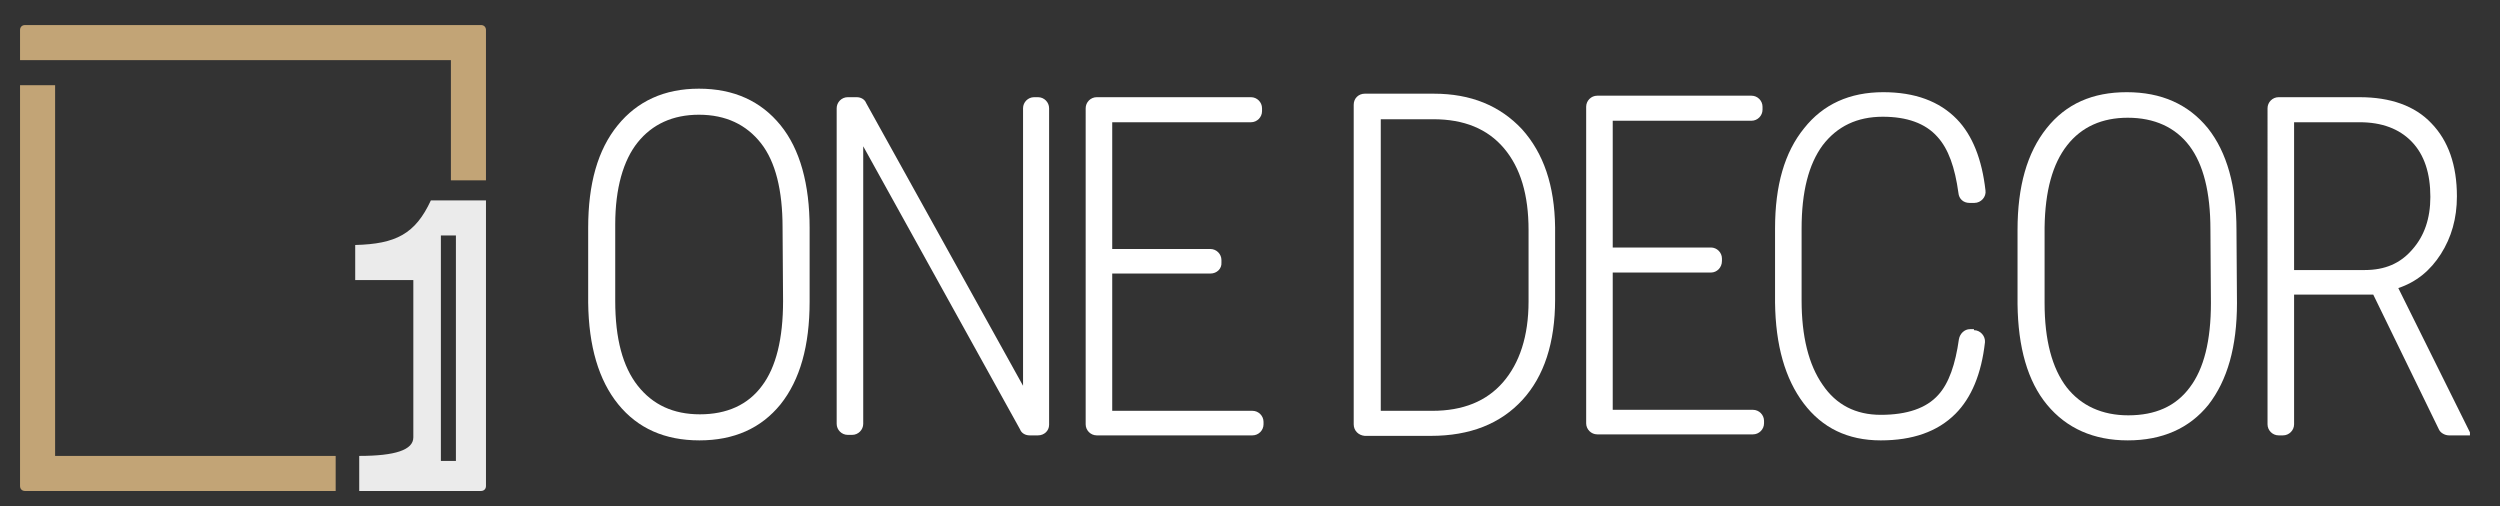
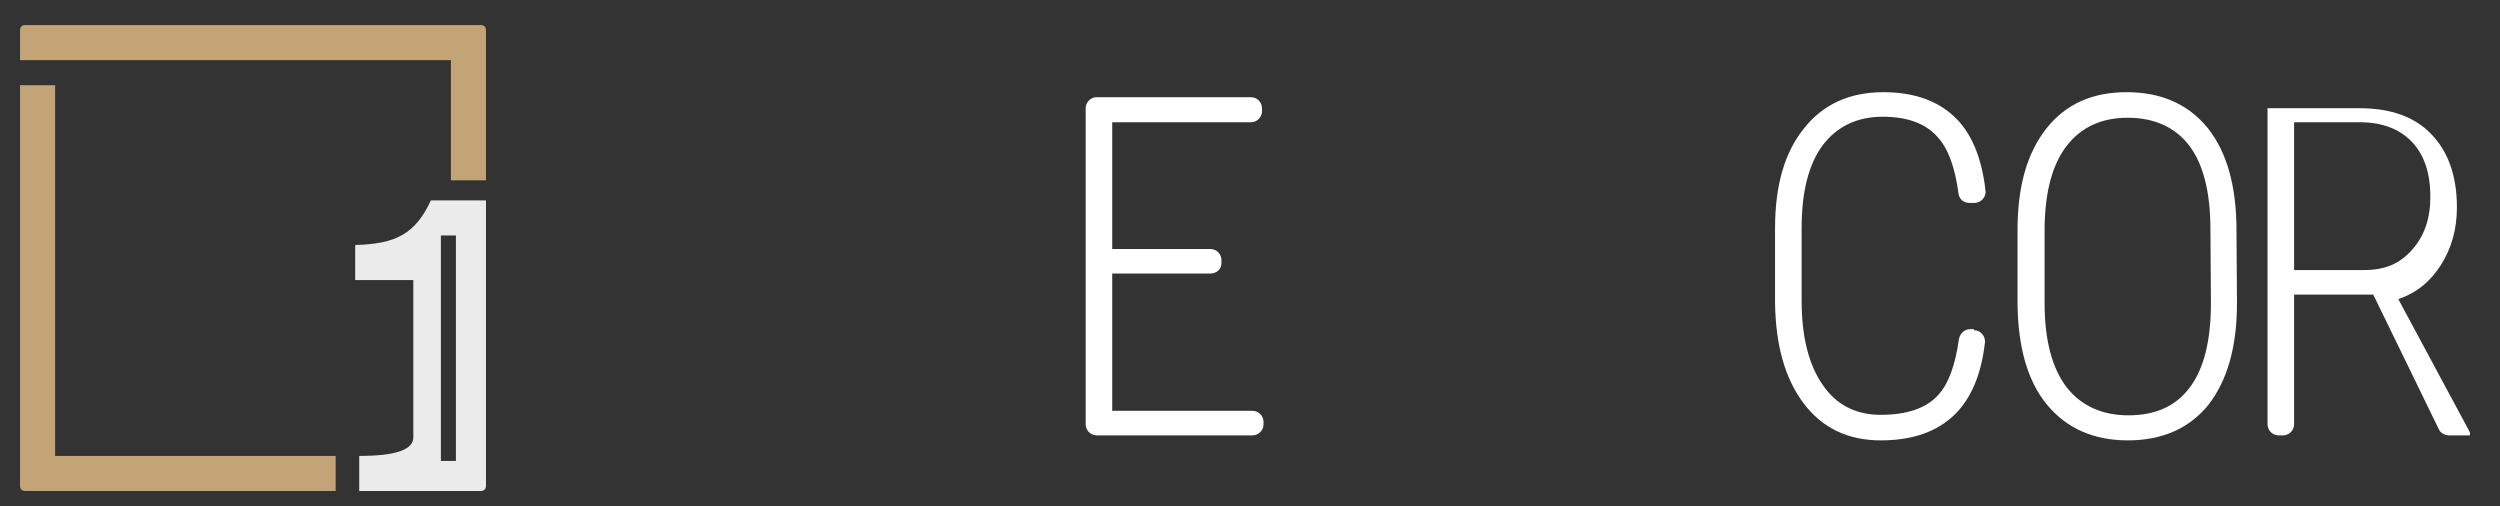
<svg xmlns="http://www.w3.org/2000/svg" version="1.1" id="Layer_1" x="0px" y="0px" viewBox="0 0 499 101" style="enable-background:new 0 0 499 101;" xml:space="preserve">
  <rect x="0" y="0" width="499" height="101" fill="#333333" stroke="none" />
  <style type="text/css">
	.st0{fill:#FFFFFF;}
	.st1{display:none;}
	.st2{display:inline;fill:#C2A476;}
	.st3{fill:#C2A476;}
	.st4{opacity:0.9;fill:#FFFFFF;}
</style>
-   <path class="st0" d="M161.6,60.2c0,8.8-1.9,15.6-5.8,20.5c-3.9,4.8-9.3,7.2-16.2,7.2c-6.9,0-12.3-2.4-16.2-7.2  c-3.9-4.8-5.9-11.6-6-20.3V45.5c0-8.8,1.9-15.6,5.9-20.5c3.9-4.8,9.3-7.3,16.2-7.3c7,0,12.4,2.5,16.3,7.3c3.9,4.8,5.8,11.8,5.8,20.5  L161.6,60.2L161.6,60.2z M156.2,45.4c0-7.4-1.4-13.1-4.3-16.8c-2.9-3.7-7-5.7-12.4-5.7c-5.2,0-9.3,1.9-12.2,5.5  c-2.9,3.6-4.5,9.2-4.5,16.4v15.3c0,7.5,1.5,13.1,4.5,16.9c3,3.8,7.1,5.7,12.4,5.7c5.4,0,9.6-1.9,12.4-5.7c2.8-3.7,4.2-9.4,4.2-16.9  L156.2,45.4L156.2,45.4z" />
-   <path class="st0" d="M207.2,86.9h-1.7c-0.8,0-1.6-0.4-1.9-1.2l-31.3-56.5v55.4c0,1.2-1,2.2-2.2,2.2h-0.9c-1.2,0-2.2-1-2.2-2.2V21.6  c0-1.2,1-2.2,2.2-2.2h1.8c0.8,0,1.6,0.4,1.9,1.2L204.2,77V21.6c0-1.2,1-2.2,2.2-2.2h0.8c1.2,0,2.2,1,2.2,2.2v63.2  C209.4,86,208.4,86.9,207.2,86.9z" />
  <path class="st0" d="M241.6,54.6H222V82h28c1.2,0,2.2,1,2.2,2.2v0.5c0,1.2-1,2.2-2.2,2.2h-31.1c-1.2,0-2.2-1-2.2-2.2V21.6  c0-1.2,1-2.2,2.2-2.2h30.8c1.2,0,2.2,1,2.2,2.2v0.6c0,1.2-1,2.2-2.2,2.2H222v25.3h19.6c1.2,0,2.2,1,2.2,2.2v0.5  C243.9,53.6,242.9,54.6,241.6,54.6z" />
-   <path class="st0" d="M270.2,84.7V20.9c0-1.3,1-2.2,2.2-2.2h13.8c7.4,0,13.2,2.4,17.6,7.1c4.3,4.8,6.5,11.2,6.6,19.6v14.4  c0,8.6-2.2,15.3-6.5,20c-4.4,4.8-10.5,7.2-18.3,7.2h-13.2C271.2,86.9,270.2,86,270.2,84.7z M275.6,23.8v58.2h10.3  c6.1,0,10.8-1.9,14.1-5.7s5.1-9.2,5.1-16.1V45.9c0-7-1.6-12.4-4.9-16.3s-8-5.8-14.1-5.8C286.1,23.8,275.6,23.8,275.6,23.8z" />
  <path class="st0" d="M394,65.9c1.3,0,2.3,1.2,2.2,2.4c-0.7,6.3-2.7,11.1-5.9,14.3c-3.6,3.6-8.6,5.3-14.9,5.3  c-6.6,0-11.7-2.5-15.4-7.4c-3.7-4.9-5.6-11.6-5.7-20.1V45.6c0-8.6,1.9-15.2,5.8-20c3.8-4.8,9.1-7.2,15.8-7.2  c6.3,0,11.2,1.8,14.7,5.4c3.1,3.2,5,8,5.7,14.2c0.2,1.3-0.9,2.5-2.2,2.5h-1c-1.2,0-2.1-0.8-2.2-2c-0.7-5.1-2-8.8-4.2-11.2  c-2.4-2.7-6.1-4-10.9-4c-5.1,0-9.1,1.9-12,5.7c-2.8,3.8-4.2,9.3-4.2,16.6v14.4c0,7.1,1.4,12.8,4.2,16.8c2.7,4,6.6,6,11.6,6  c5.2,0,9.1-1.3,11.5-4c2.1-2.3,3.4-6.1,4.1-11.1c0.2-1.1,1.1-2,2.2-2h0.8V65.9z" />
  <path class="st0" d="M446.5,60.5c0,8.7-1.9,15.4-5.7,20.3c-3.8,4.7-9.2,7.1-16.1,7.1c-6.8,0-12.2-2.4-16.1-7.1s-5.8-11.5-5.9-20.1  V45.9c0-8.7,1.9-15.4,5.8-20.3s9.2-7.2,16-7.2c6.9,0,12.3,2.4,16.2,7.2c3.8,4.8,5.7,11.6,5.7,20.3L446.5,60.5L446.5,60.5z   M441.2,45.8c0-7.4-1.4-13-4.2-16.7c-2.8-3.7-7-5.6-12.3-5.6c-5.1,0-9.2,1.8-12.1,5.5c-2.9,3.7-4.4,9.1-4.5,16.4v15.1  c0,7.4,1.5,13,4.4,16.8c2.9,3.7,7.1,5.6,12.3,5.6c5.4,0,9.5-1.8,12.3-5.6c2.8-3.7,4.2-9.3,4.2-16.8L441.2,45.8L441.2,45.8z" />
-   <path class="st0" d="M473.7,58.8h-15.8v25.9c0,1.2-1,2.2-2.2,2.2h-0.9c-1.2,0-2.2-1-2.2-2.2V21.6c0-1.2,1-2.2,2.2-2.2H471  c6.1,0,11,1.7,14.3,5.2c3.4,3.5,5.1,8.4,5.1,14.6c0,4.4-1.1,8.2-3.2,11.5c-2.1,3.3-4.9,5.6-8.5,6.8L493,86.3v0.6h-4.2  c-0.8,0-1.7-0.5-2-1.2L473.7,58.8z M457.9,53.9H472c4,0,7.1-1.3,9.5-4.1c2.4-2.7,3.6-6.2,3.6-10.5c0-4.7-1.2-8.4-3.7-11  c-2.5-2.6-6-3.9-10.4-3.9h-13.1V53.9z" />
+   <path class="st0" d="M473.7,58.8h-15.8v25.9c0,1.2-1,2.2-2.2,2.2h-0.9c-1.2,0-2.2-1-2.2-2.2V21.6H471  c6.1,0,11,1.7,14.3,5.2c3.4,3.5,5.1,8.4,5.1,14.6c0,4.4-1.1,8.2-3.2,11.5c-2.1,3.3-4.9,5.6-8.5,6.8L493,86.3v0.6h-4.2  c-0.8,0-1.7-0.5-2-1.2L473.7,58.8z M457.9,53.9H472c4,0,7.1-1.3,9.5-4.1c2.4-2.7,3.6-6.2,3.6-10.5c0-4.7-1.2-8.4-3.7-11  c-2.5-2.6-6-3.9-10.4-3.9h-13.1V53.9z" />
  <g class="st1">
-     <path class="st2" d="M98,16v13.4L93.8,29l-5.1-0.4l-1.9,4.8c-2,5-5.2,7.1-10.5,7.3l-7.2,0.2l0.3,7.1l0.3,7.5l0.3,6.7h6.7h4.6v25.6   c-0.9,0.1-2.1,0.2-3.8,0.2h-7v7v1H18V16H98 M105,9H11v94h66.6v-8c7.2,0,10.8-1.4,10.8-4.2V55.1H76.8l-0.3-7.5   c8.1-0.2,13.7-4.1,16.8-11.6l11.8,1V9H105z" />
-   </g>
+     </g>
  <g>
    <path class="st3" d="M4,6v6h7h8h71v24h7V6c0-0.6-0.4-1-1-1H5C4.4,5,4,5.4,4,6z" />
    <path class="st3" d="M11,17H4v80c0,0.6,0.4,1,1,1h62v-7H11V17z" />
  </g>
-   <path class="st0" d="M341.5,54.4h-19.6v27.4h28c1.2,0,2.2,1,2.2,2.2v0.5c0,1.2-1,2.2-2.2,2.2h-31.1c-1.2,0-2.2-1-2.2-2.2V21.3  c0-1.2,1-2.2,2.2-2.2h30.8c1.2,0,2.2,1,2.2,2.2v0.6c0,1.2-1,2.2-2.2,2.2h-27.7v25.3h19.6c1.2,0,2.2,1,2.2,2.2v0.5  C343.7,53.4,342.7,54.4,341.5,54.4z" />
  <path class="st4" d="M86,40c-3.1,6.7-7,8.7-15.1,8.9v7h11.6v31.4c0,2.5-3.6,3.7-10.8,3.7v7H96c0.6,0,1-0.4,1-1V40H86z M91,92h-3V47  h3V92z" />
</svg>